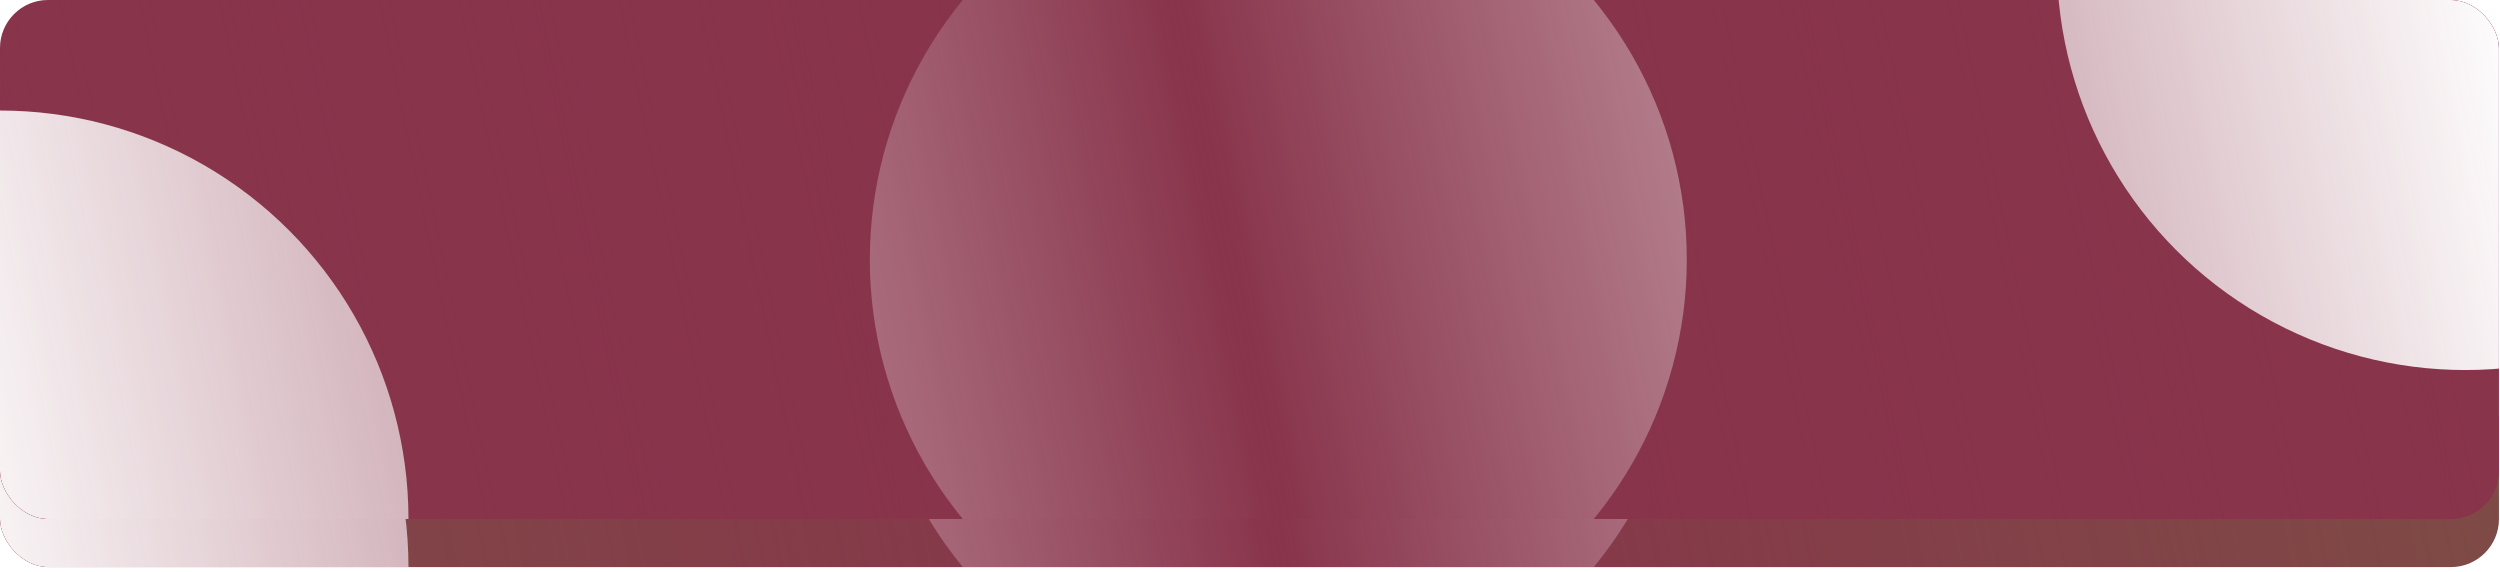
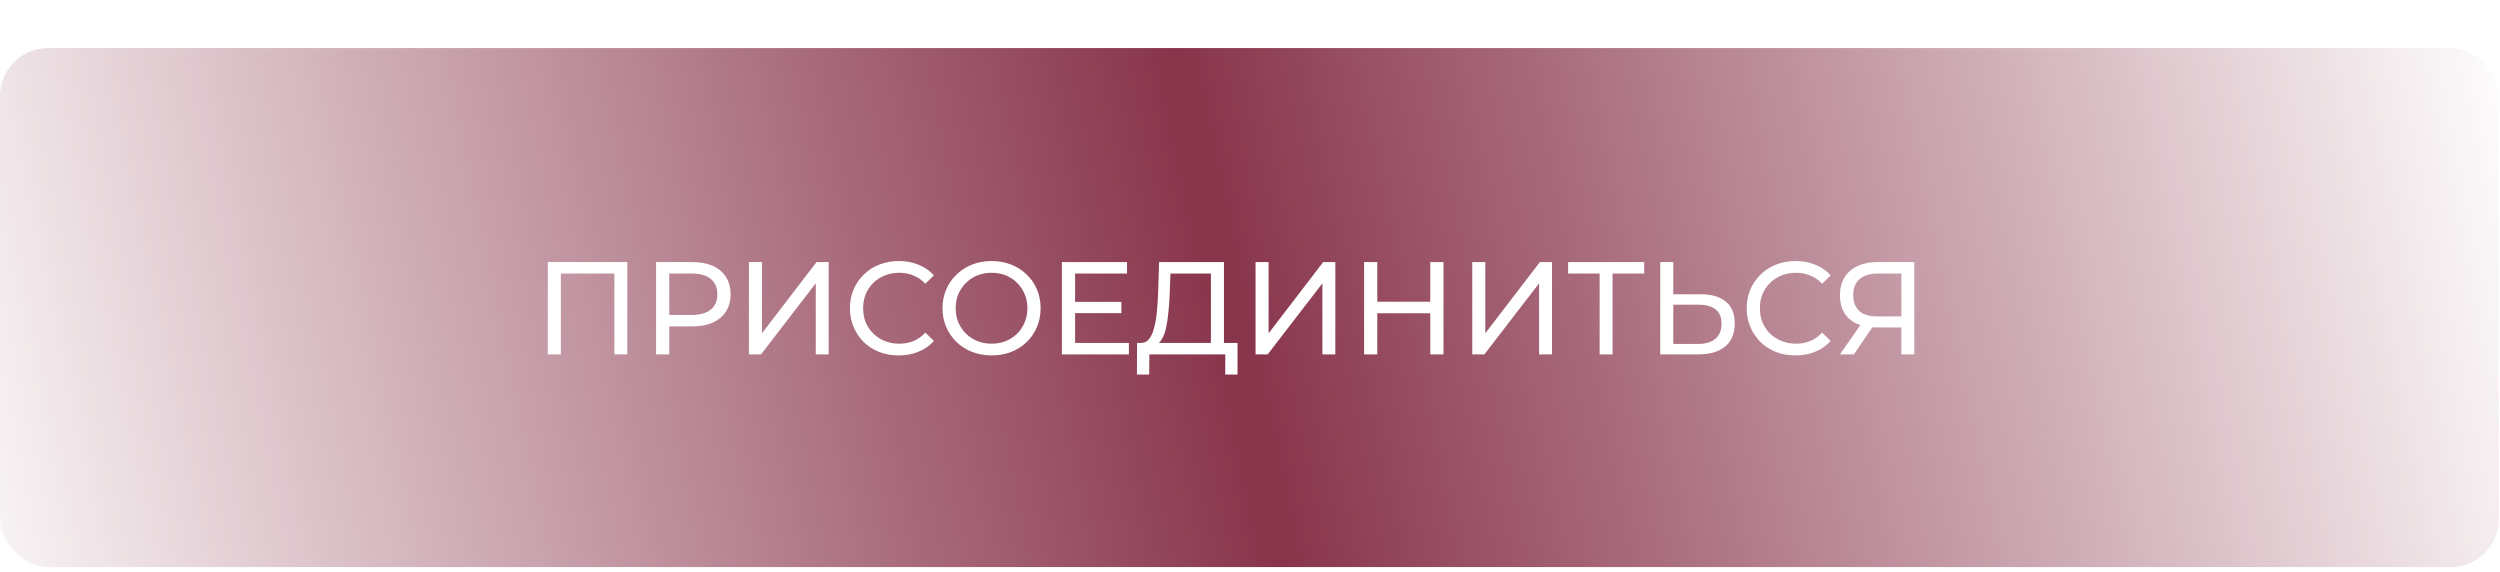
<svg xmlns="http://www.w3.org/2000/svg" width="428" height="98" viewBox="0 0 428 98" fill="none">
  <g clip-path="url(#clip0_559_25)">
-     <rect x="7.62939e-06" y="8.227" width="427.819" height="88.855" rx="8.227" fill="#7D4C45" />
    <g filter="url(#filter0_f_559_25)">
      <circle cx="-2.28882e-05" cy="97.082" r="69.932" fill="white" />
    </g>
    <g filter="url(#filter1_f_559_25)">
      <circle cx="422.06" cy="1.645" r="69.932" fill="white" />
    </g>
    <g filter="url(#filter2_f_559_25)">
      <circle cx="218.846" cy="52.655" r="69.932" fill="white" />
    </g>
    <rect x="-17.361" y="2.468" width="456.781" height="100.373" rx="8.506" fill="url(#paint0_linear_559_25)" />
    <path d="M93.783 60.668V44.868H107.394V60.668H105.182V46.245L105.724 46.832H95.453L96.018 46.245V60.668H93.783ZM112.321 60.668V44.868H118.483C119.867 44.868 121.049 45.086 122.027 45.523C123.005 45.959 123.757 46.591 124.284 47.419C124.811 48.246 125.074 49.232 125.074 50.376C125.074 51.519 124.811 52.505 124.284 53.333C123.757 54.145 123.005 54.777 122.027 55.229C121.049 55.665 119.867 55.883 118.483 55.883H113.562L114.578 54.822V60.668H112.321ZM114.578 55.048L113.562 53.919H118.415C119.86 53.919 120.951 53.611 121.688 52.994C122.441 52.377 122.817 51.504 122.817 50.376C122.817 49.247 122.441 48.374 121.688 47.757C120.951 47.14 119.86 46.832 118.415 46.832H113.562L114.578 45.703V55.048ZM128.214 60.668V44.868H130.448V57.057L139.793 44.868H141.87V60.668H139.658V48.502L130.29 60.668H128.214ZM153.861 60.849C152.657 60.849 151.543 60.653 150.52 60.262C149.512 59.856 148.632 59.291 147.879 58.569C147.142 57.832 146.562 56.974 146.141 55.996C145.72 55.018 145.509 53.942 145.509 52.768C145.509 51.594 145.72 50.519 146.141 49.541C146.562 48.562 147.149 47.712 147.902 46.99C148.654 46.252 149.534 45.688 150.543 45.297C151.566 44.891 152.679 44.688 153.883 44.688C155.102 44.688 156.223 44.898 157.246 45.32C158.285 45.726 159.165 46.335 159.887 47.148L158.42 48.57C157.818 47.938 157.141 47.471 156.389 47.17C155.636 46.855 154.831 46.697 153.974 46.697C153.086 46.697 152.258 46.847 151.491 47.148C150.738 47.449 150.084 47.87 149.527 48.412C148.97 48.954 148.534 49.601 148.218 50.353C147.917 51.09 147.766 51.895 147.766 52.768C147.766 53.641 147.917 54.454 148.218 55.206C148.534 55.943 148.97 56.583 149.527 57.125C150.084 57.666 150.738 58.088 151.491 58.389C152.258 58.69 153.086 58.84 153.974 58.84C154.831 58.84 155.636 58.69 156.389 58.389C157.141 58.073 157.818 57.591 158.42 56.944L159.887 58.366C159.165 59.179 158.285 59.796 157.246 60.217C156.223 60.638 155.095 60.849 153.861 60.849ZM169.777 60.849C168.573 60.849 167.452 60.646 166.413 60.239C165.39 59.833 164.502 59.269 163.75 58.547C162.998 57.809 162.411 56.952 161.989 55.973C161.568 54.995 161.357 53.927 161.357 52.768C161.357 51.61 161.568 50.541 161.989 49.563C162.411 48.585 162.998 47.735 163.75 47.013C164.502 46.275 165.39 45.703 166.413 45.297C167.437 44.891 168.558 44.688 169.777 44.688C170.98 44.688 172.086 44.891 173.095 45.297C174.118 45.688 175.006 46.252 175.758 46.99C176.525 47.712 177.112 48.562 177.519 49.541C177.94 50.519 178.151 51.594 178.151 52.768C178.151 53.942 177.94 55.018 177.519 55.996C177.112 56.974 176.525 57.832 175.758 58.569C175.006 59.291 174.118 59.856 173.095 60.262C172.086 60.653 170.98 60.849 169.777 60.849ZM169.777 58.84C170.649 58.84 171.454 58.69 172.192 58.389C172.944 58.088 173.591 57.666 174.133 57.125C174.69 56.568 175.119 55.921 175.419 55.183C175.735 54.446 175.893 53.641 175.893 52.768C175.893 51.895 175.735 51.09 175.419 50.353C175.119 49.616 174.69 48.976 174.133 48.434C173.591 47.878 172.944 47.449 172.192 47.148C171.454 46.847 170.649 46.697 169.777 46.697C168.889 46.697 168.069 46.847 167.316 47.148C166.579 47.449 165.932 47.878 165.375 48.434C164.818 48.976 164.382 49.616 164.066 50.353C163.765 51.09 163.614 51.895 163.614 52.768C163.614 53.641 163.765 54.446 164.066 55.183C164.382 55.921 164.818 56.568 165.375 57.125C165.932 57.666 166.579 58.088 167.316 58.389C168.069 58.69 168.889 58.84 169.777 58.84ZM183.854 51.685H191.979V53.603H183.854V51.685ZM184.057 58.705H193.266V60.668H181.799V44.868H192.95V46.832H184.057V58.705ZM207.306 59.608V46.832H200.377L200.264 50.15C200.219 51.264 200.144 52.332 200.038 53.355C199.948 54.378 199.813 55.304 199.632 56.131C199.451 56.944 199.196 57.614 198.865 58.14C198.549 58.667 198.142 58.99 197.646 59.111L195.208 58.705C195.795 58.75 196.276 58.554 196.653 58.118C197.044 57.666 197.345 57.042 197.555 56.244C197.781 55.432 197.947 54.491 198.052 53.423C198.157 52.339 198.233 51.181 198.278 49.947L198.436 44.868H209.541V59.608H207.306ZM194.644 64.122L194.666 58.705H211.866V64.122H209.767V60.668H196.765L196.743 64.122H194.644ZM214.952 60.668V44.868H217.186V57.057L226.531 44.868H228.608V60.668H226.396V48.502L217.028 60.668H214.952ZM244.865 44.868H247.122V60.668H244.865V44.868ZM235.791 60.668H233.534V44.868H235.791V60.668ZM245.068 53.626H235.565V51.662H245.068V53.626ZM252.049 60.668V44.868H254.284V57.057L263.629 44.868H265.705V60.668H263.493V48.502L254.126 60.668H252.049ZM273.859 60.668V46.245L274.424 46.832H268.465V44.868H281.488V46.832H275.53L276.071 46.245V60.668H273.859ZM291.161 50.376C293.027 50.376 294.464 50.797 295.473 51.64C296.481 52.467 296.985 53.709 296.985 55.364C296.985 57.109 296.436 58.434 295.337 59.337C294.254 60.224 292.726 60.668 290.755 60.668H284.232V44.868H286.466V50.376H291.161ZM290.665 58.885C291.974 58.885 292.975 58.592 293.667 58.005C294.374 57.418 294.728 56.553 294.728 55.409C294.728 54.296 294.382 53.475 293.689 52.949C292.997 52.422 291.989 52.159 290.665 52.159H286.466V58.885H290.665ZM307.388 60.849C306.184 60.849 305.071 60.653 304.047 60.262C303.039 59.856 302.159 59.291 301.406 58.569C300.669 57.832 300.09 56.974 299.668 55.996C299.247 55.018 299.036 53.942 299.036 52.768C299.036 51.594 299.247 50.519 299.668 49.541C300.09 48.562 300.677 47.712 301.429 46.99C302.181 46.252 303.062 45.688 304.07 45.297C305.093 44.891 306.207 44.688 307.41 44.688C308.629 44.688 309.75 44.898 310.774 45.32C311.812 45.726 312.692 46.335 313.415 47.148L311.947 48.57C311.345 47.938 310.668 47.471 309.916 47.17C309.164 46.855 308.358 46.697 307.501 46.697C306.613 46.697 305.785 46.847 305.018 47.148C304.265 47.449 303.611 47.87 303.054 48.412C302.497 48.954 302.061 49.601 301.745 50.353C301.444 51.09 301.294 51.895 301.294 52.768C301.294 53.641 301.444 54.454 301.745 55.206C302.061 55.943 302.497 56.583 303.054 57.125C303.611 57.666 304.265 58.088 305.018 58.389C305.785 58.69 306.613 58.84 307.501 58.84C308.358 58.84 309.164 58.69 309.916 58.389C310.668 58.073 311.345 57.591 311.947 56.944L313.415 58.366C312.692 59.179 311.812 59.796 310.774 60.217C309.75 60.638 308.622 60.849 307.388 60.849ZM325.517 60.668V55.522L326.104 56.064H321.161C319.881 56.064 318.775 55.846 317.842 55.409C316.925 54.973 316.217 54.348 315.721 53.536C315.239 52.708 314.998 51.715 314.998 50.556C314.998 49.352 315.262 48.329 315.788 47.486C316.315 46.629 317.06 45.982 318.023 45.545C318.986 45.094 320.107 44.868 321.386 44.868H327.729V60.668H325.517ZM314.998 60.668L318.903 55.071H321.206L317.391 60.668H314.998ZM325.517 54.8V46.177L326.104 46.832H321.477C320.122 46.832 319.084 47.148 318.362 47.78C317.639 48.397 317.278 49.315 317.278 50.534C317.278 51.692 317.617 52.588 318.294 53.22C318.986 53.852 320.002 54.168 321.341 54.168H326.104L325.517 54.8Z" fill="white" />
  </g>
  <g clip-path="url(#clip1_559_25)">
    <rect width="427.819" height="88.855" rx="8.227" fill="#88344B" />
    <g filter="url(#filter3_f_559_25)">
      <circle cx="-3.05176e-05" cy="88.855" r="69.932" fill="white" />
    </g>
    <g filter="url(#filter4_f_559_25)">
      <circle cx="422.06" cy="-6.582" r="69.932" fill="white" />
    </g>
    <g filter="url(#filter5_f_559_25)">
      <circle cx="218.846" cy="44.427" r="69.932" fill="white" />
    </g>
    <rect x="-17.361" y="-5.759" width="456.781" height="100.373" rx="8.506" fill="url(#paint1_linear_559_25)" />
  </g>
  <defs>
    <filter id="filter0_f_559_25" x="-152.205" y="-55.123" width="304.409" height="304.409" filterUnits="userSpaceOnUse" color-interpolation-filters="sRGB">
      <feFlood flood-opacity="0" result="BackgroundImageFix" />
      <feBlend mode="normal" in="SourceGraphic" in2="BackgroundImageFix" result="shape" />
      <feGaussianBlur stdDeviation="41.136" result="effect1_foregroundBlur_559_25" />
    </filter>
    <filter id="filter1_f_559_25" x="269.855" y="-150.559" width="304.409" height="304.409" filterUnits="userSpaceOnUse" color-interpolation-filters="sRGB">
      <feFlood flood-opacity="0" result="BackgroundImageFix" />
      <feBlend mode="normal" in="SourceGraphic" in2="BackgroundImageFix" result="shape" />
      <feGaussianBlur stdDeviation="41.136" result="effect1_foregroundBlur_559_25" />
    </filter>
    <filter id="filter2_f_559_25" x="66.641" y="-99.55" width="304.409" height="304.409" filterUnits="userSpaceOnUse" color-interpolation-filters="sRGB">
      <feFlood flood-opacity="0" result="BackgroundImageFix" />
      <feBlend mode="normal" in="SourceGraphic" in2="BackgroundImageFix" result="shape" />
      <feGaussianBlur stdDeviation="41.136" result="effect1_foregroundBlur_559_25" />
    </filter>
    <filter id="filter3_f_559_25" x="-152.205" y="-63.35" width="304.409" height="304.409" filterUnits="userSpaceOnUse" color-interpolation-filters="sRGB">
      <feFlood flood-opacity="0" result="BackgroundImageFix" />
      <feBlend mode="normal" in="SourceGraphic" in2="BackgroundImageFix" result="shape" />
      <feGaussianBlur stdDeviation="41.136" result="effect1_foregroundBlur_559_25" />
    </filter>
    <filter id="filter4_f_559_25" x="269.855" y="-158.787" width="304.409" height="304.409" filterUnits="userSpaceOnUse" color-interpolation-filters="sRGB">
      <feFlood flood-opacity="0" result="BackgroundImageFix" />
      <feBlend mode="normal" in="SourceGraphic" in2="BackgroundImageFix" result="shape" />
      <feGaussianBlur stdDeviation="41.136" result="effect1_foregroundBlur_559_25" />
    </filter>
    <filter id="filter5_f_559_25" x="66.641" y="-107.777" width="304.409" height="304.409" filterUnits="userSpaceOnUse" color-interpolation-filters="sRGB">
      <feFlood flood-opacity="0" result="BackgroundImageFix" />
      <feBlend mode="normal" in="SourceGraphic" in2="BackgroundImageFix" result="shape" />
      <feGaussianBlur stdDeviation="41.136" result="effect1_foregroundBlur_559_25" />
    </filter>
    <linearGradient id="paint0_linear_559_25" x1="439.421" y1="9.273" x2="-11.832" y2="102.841" gradientUnits="userSpaceOnUse">
      <stop offset="0.019" stop-color="#88344B" stop-opacity="0" />
      <stop offset="0.506" stop-color="#88344B" />
      <stop offset="1" stop-color="#88344B" stop-opacity="0" />
    </linearGradient>
    <linearGradient id="paint1_linear_559_25" x1="439.421" y1="1.046" x2="-11.832" y2="94.614" gradientUnits="userSpaceOnUse">
      <stop offset="0.019" stop-color="#88344B" stop-opacity="0" />
      <stop offset="0.506" stop-color="#88344B" />
      <stop offset="1" stop-color="#88344B" stop-opacity="0" />
    </linearGradient>
    <clipPath id="clip0_559_25">
      <rect x="7.62939e-06" y="8.227" width="427.819" height="88.855" rx="8.227" fill="white" />
    </clipPath>
    <clipPath id="clip1_559_25">
-       <rect width="427.819" height="88.855" rx="8.227" fill="white" />
-     </clipPath>
+       </clipPath>
  </defs>
</svg>